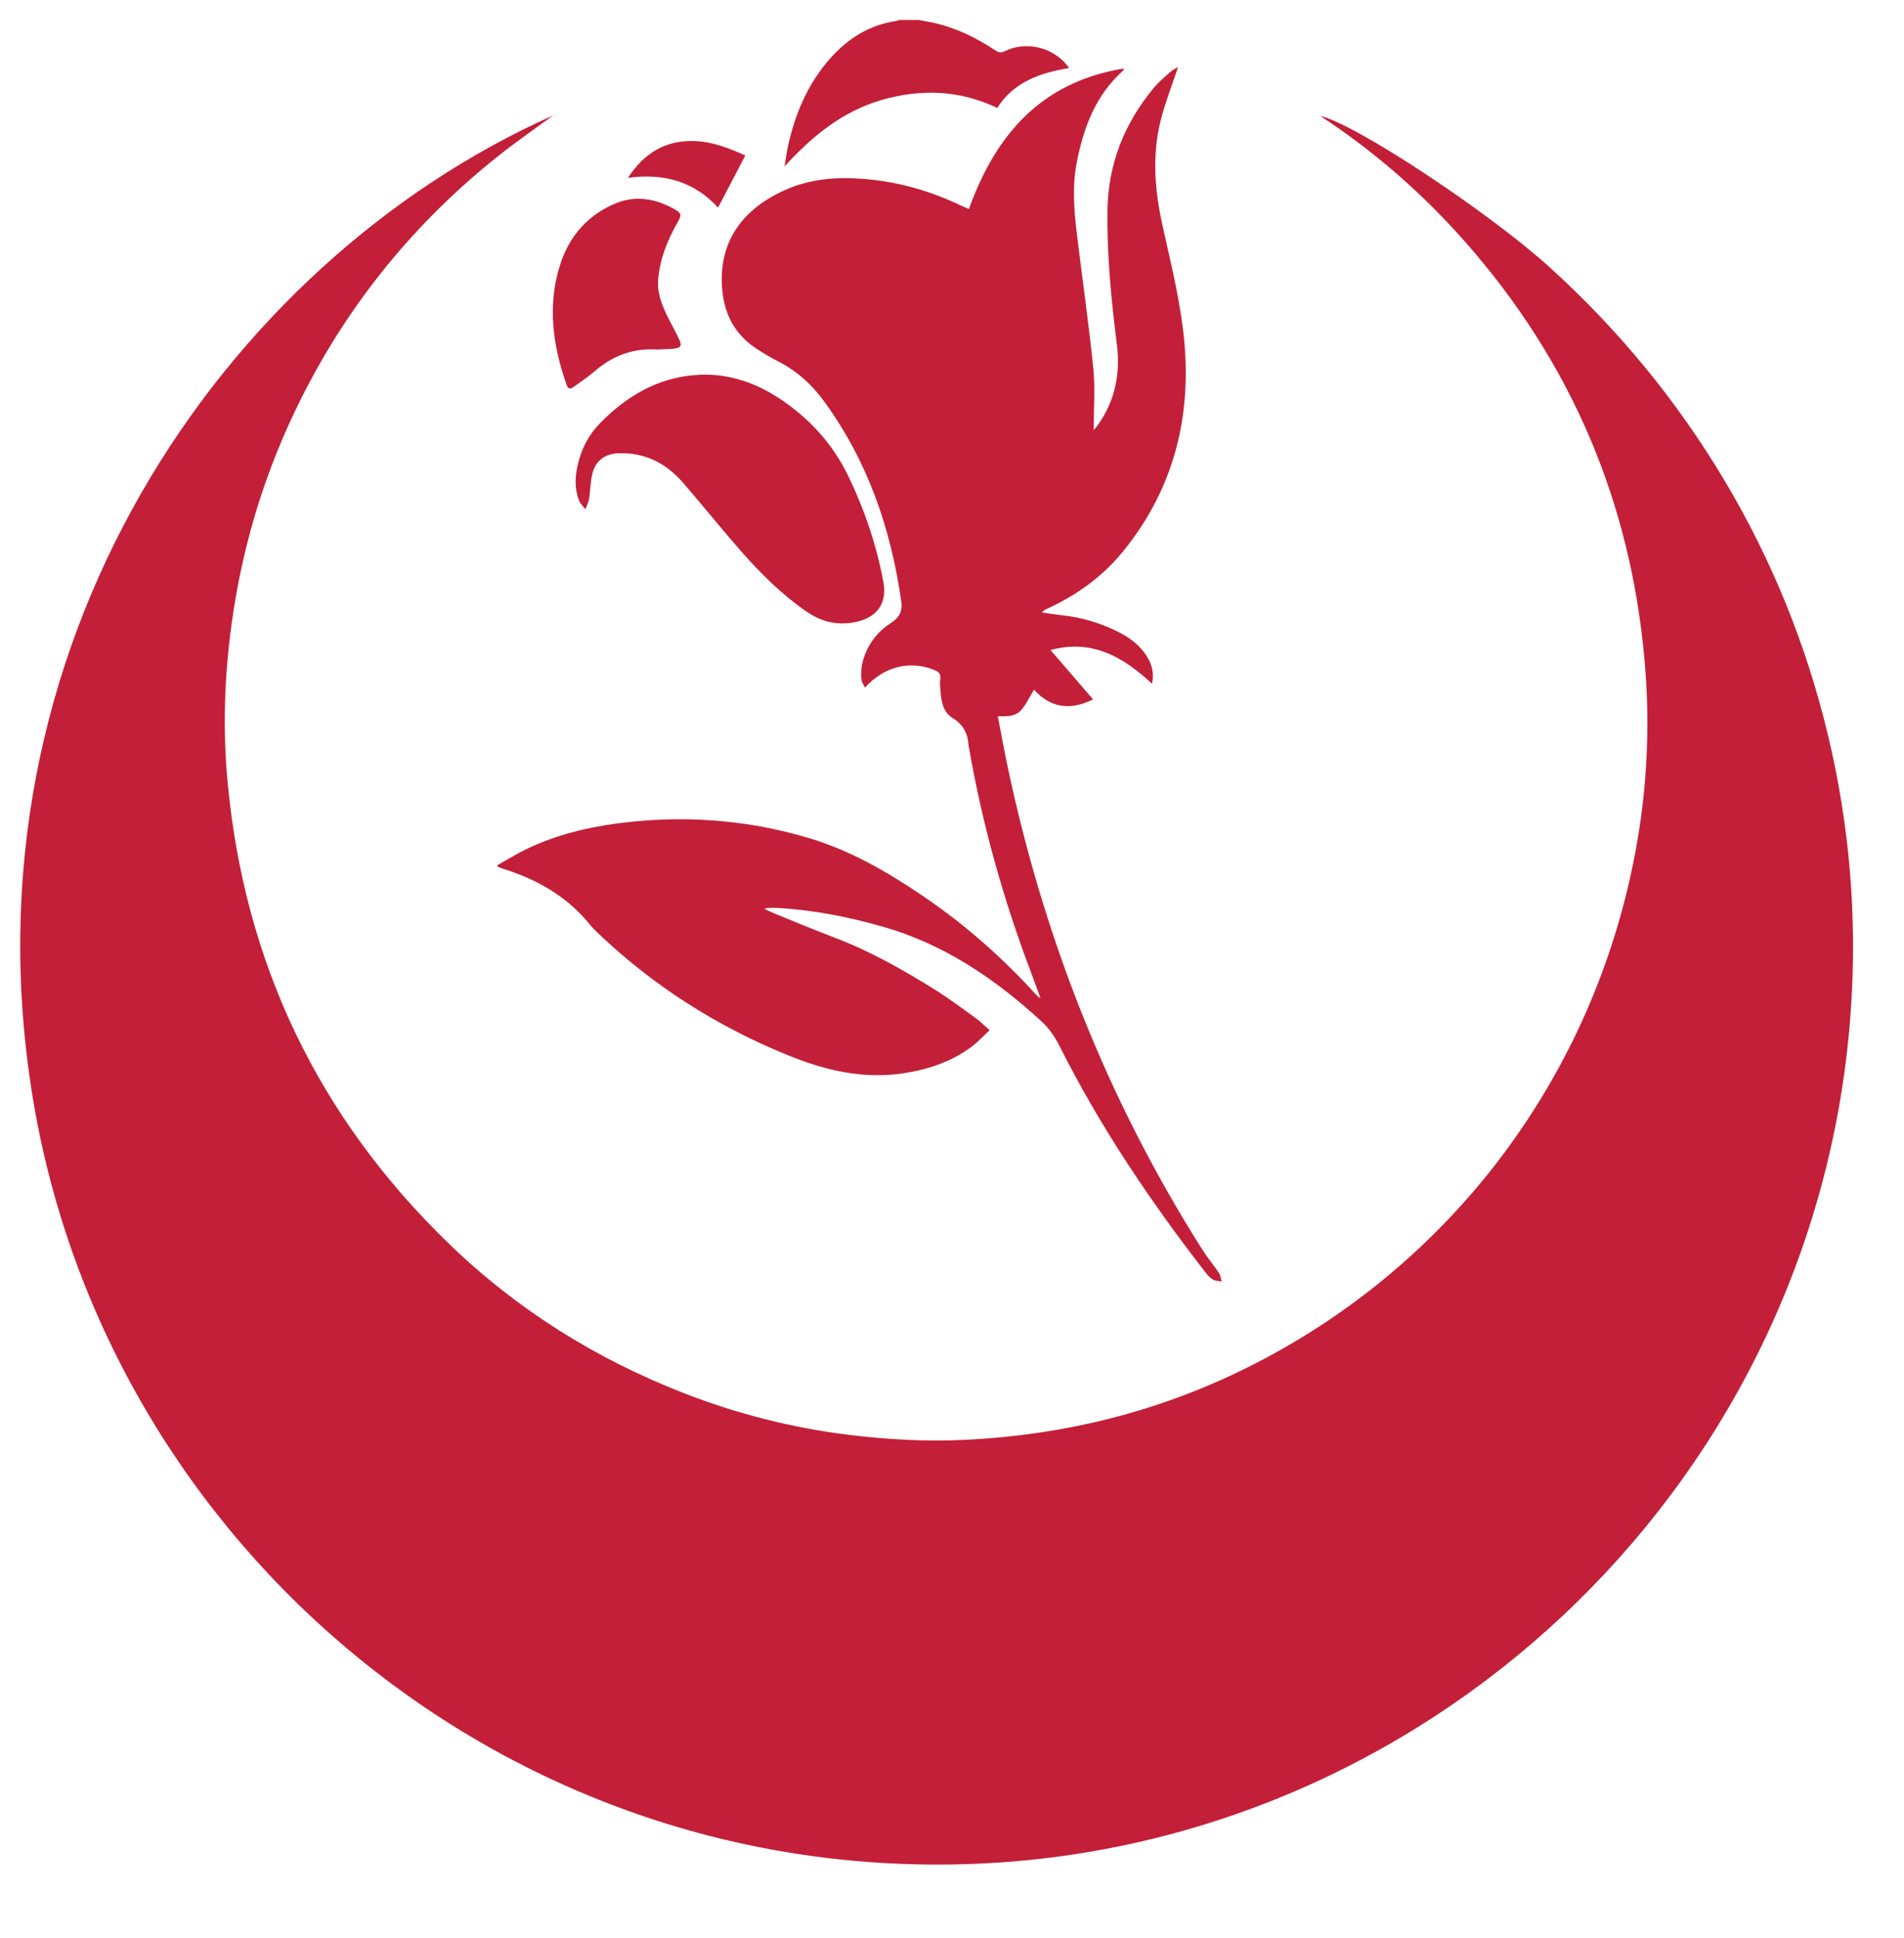
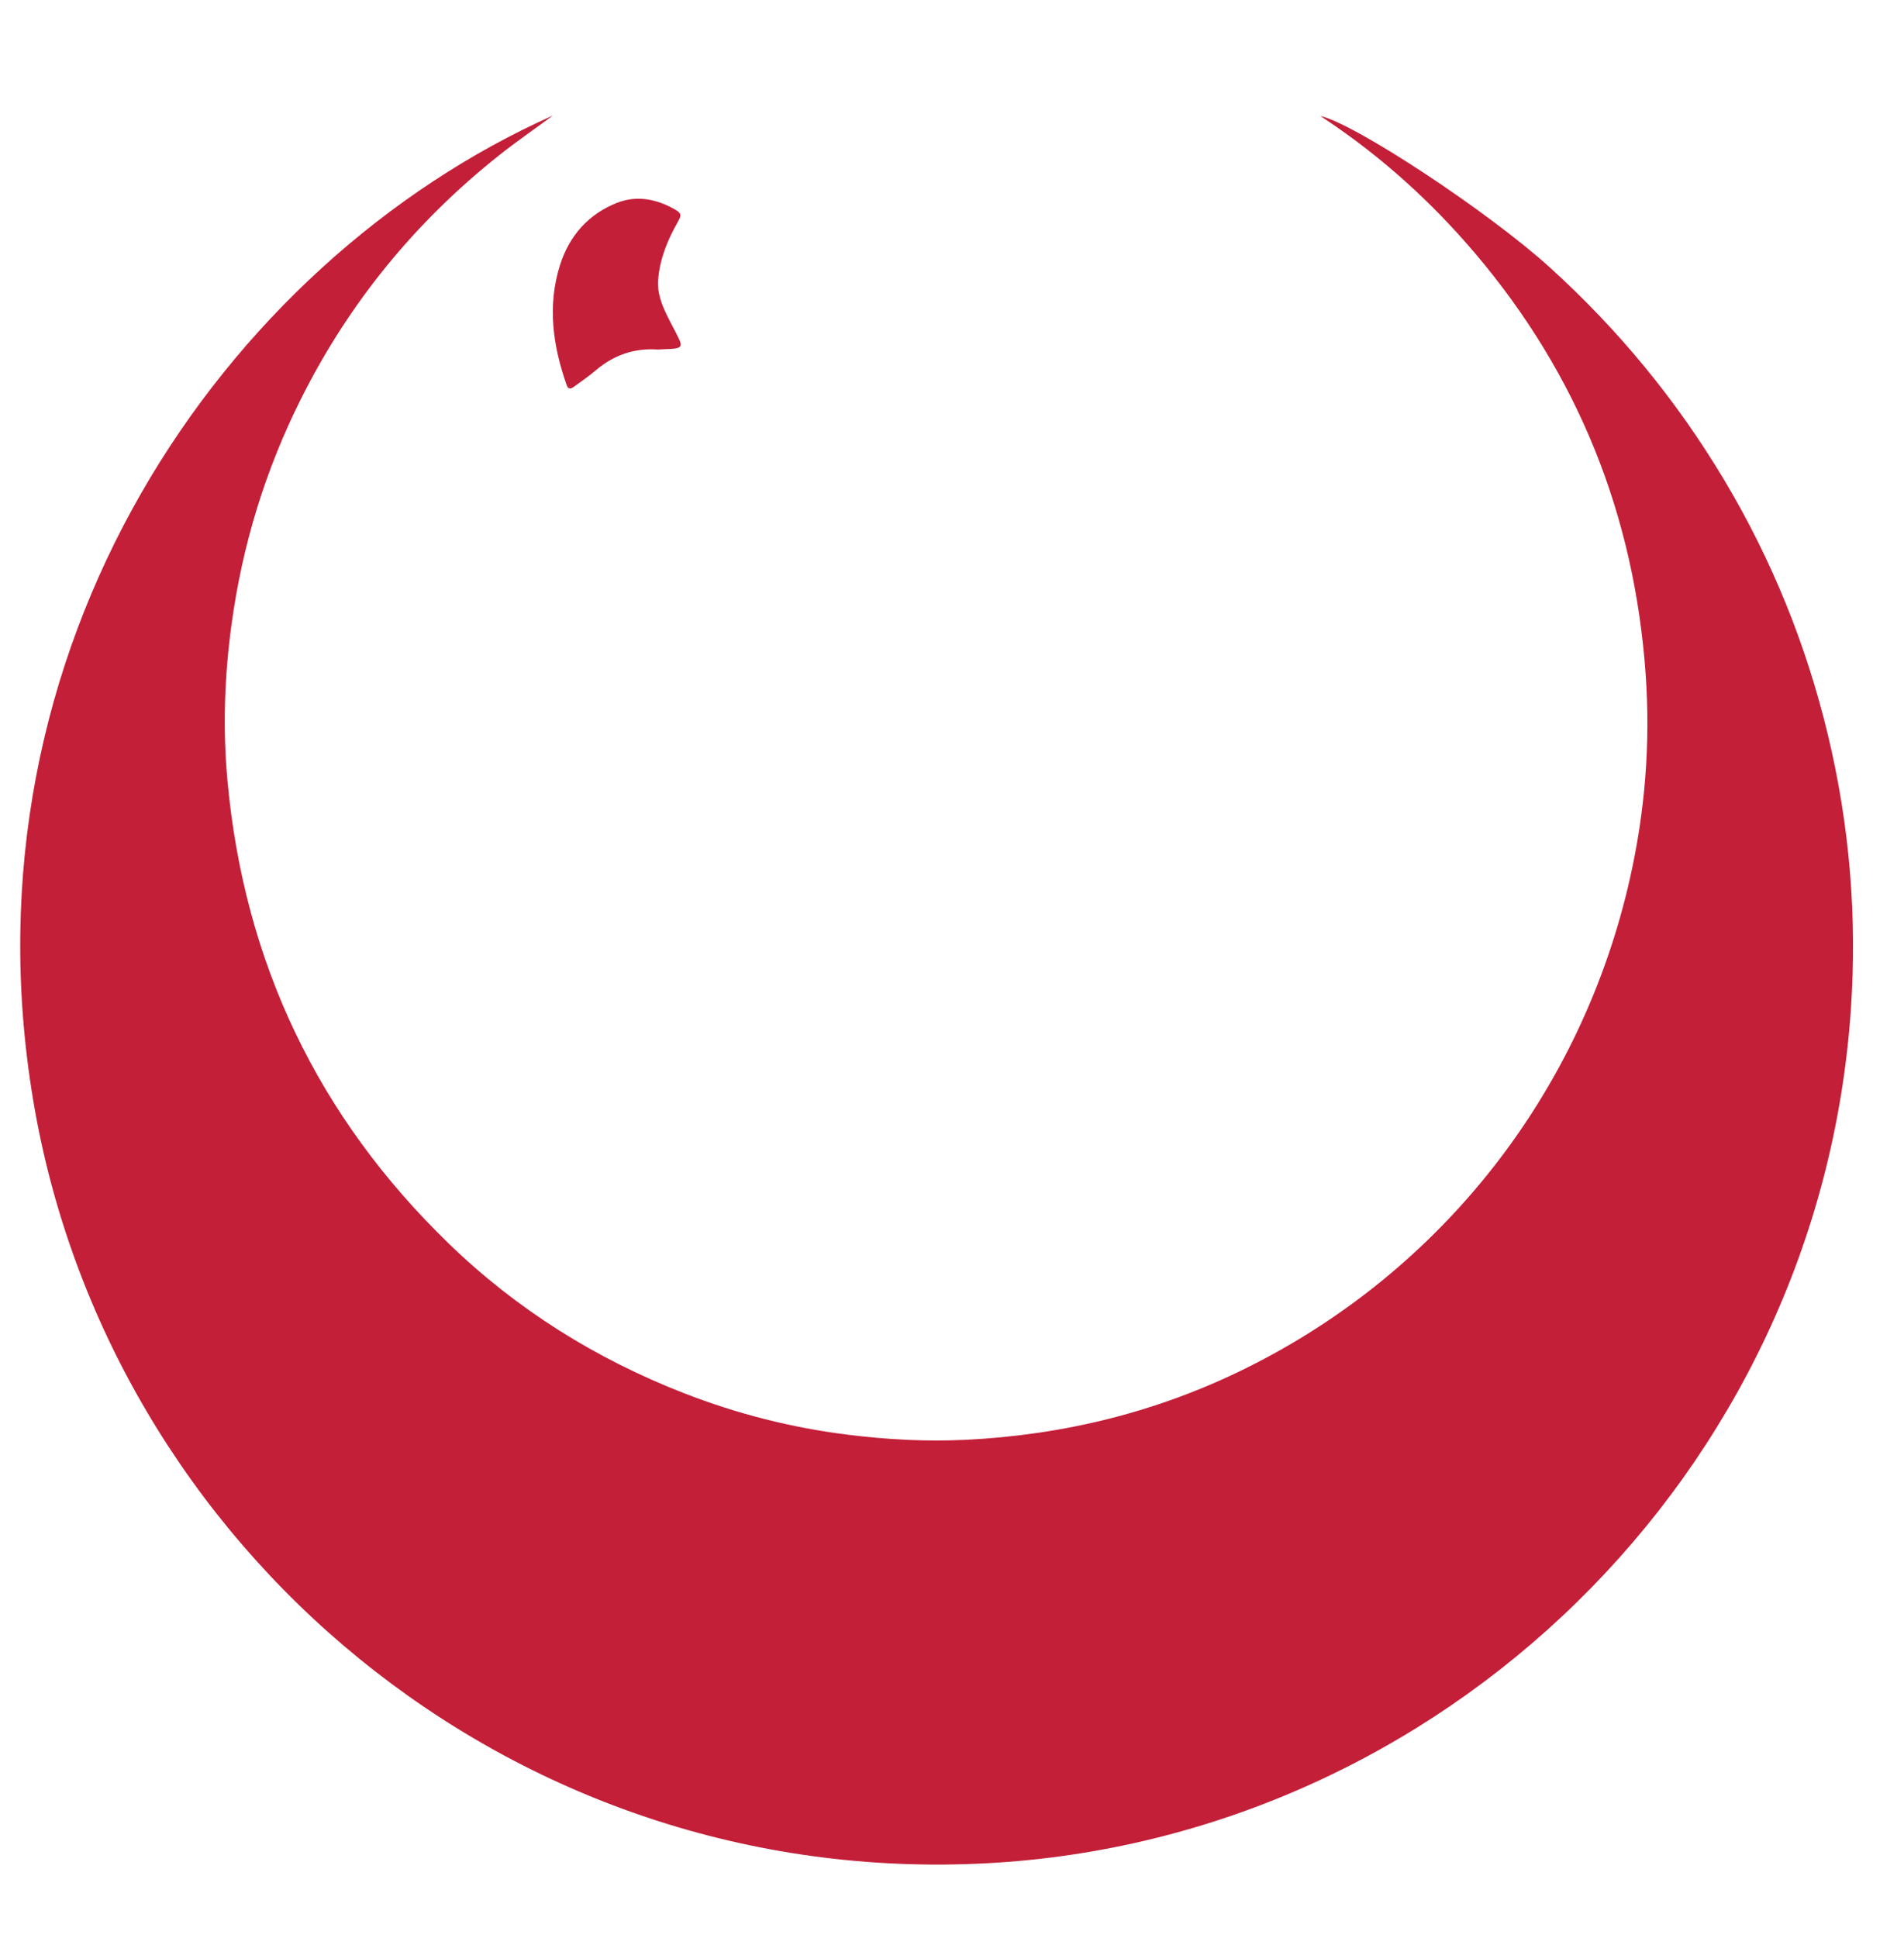
<svg xmlns="http://www.w3.org/2000/svg" id="katman_1" x="0px" y="0px" viewBox="0 0 286 291" style="enable-background:new 0 0 286 291;" xml:space="preserve">
  <style type="text/css">	.st0{fill:#C31F38;}</style>
  <g id="STCTGK_00000062911075957212068280000013858230328722927236_">
    <g>
-       <path class="st0" d="M137.99,3c0.74,0.14,1.47,0.26,2.21,0.42c3.37,0.74,6.42,2.23,9.28,4.13c0.52,0.35,0.89,0.42,1.49,0.12   c3.28-1.61,7.51-0.5,9.62,2.55c-4.36,0.71-8.33,2.1-10.79,5.99c-5.73-2.74-11.59-2.88-17.45-1.17c-5.85,1.7-10.4,5.47-14.51,9.95   c0.19-1.08,0.33-2.18,0.57-3.25c1.07-4.75,2.94-9.14,6.18-12.84c2.69-3.08,5.98-5.17,10.11-5.76c0.1-0.02,0.2-0.09,0.3-0.13   C135.98,3,136.98,3,137.99,3z" />
      <path class="st0" d="M83.07,17.34c-2.68,1.97-5.49,3.91-8.16,6.03c-12.55,9.97-22.47,22.11-29.66,36.45   c-5.4,10.75-8.87,22.1-10.48,34.02c-1.06,7.79-1.32,15.6-0.6,23.42c2.5,27.26,13.58,50.46,33.25,69.5   c10.23,9.91,22.1,17.31,35.35,22.47c7.94,3.09,16.15,5.18,24.62,6.23c5.87,0.73,11.76,1.05,17.66,0.76   c14.77-0.72,28.87-4.19,42.14-10.77c29.38-14.56,50.42-41.41,57.65-73.56c2.27-10.07,3.08-20.28,2.36-30.57   c-1.68-23.88-10.14-45.05-25.67-63.33c-6.54-7.69-13.96-14.41-22.37-20.02c-0.25-0.17-0.51-0.34-0.82-0.55   c5.27,1.19,25.3,14.43,34.46,22.74c10.32,9.36,19.09,20.01,26.23,31.98c7.13,11.96,12.3,24.71,15.55,38.26   c3.25,13.56,4.39,27.29,3.44,41.19c-4.78,70-61.67,124.6-129.81,128.22C76.71,283.6,16.22,232.35,4.99,165.25   C-6.37,97.39,33.44,39.48,83.07,17.34z" />
-       <path class="st0" d="M74.71,129.93c1.46-0.81,2.88-1.7,4.37-2.42c4.27-2.06,8.81-3.2,13.48-3.83c9.77-1.31,19.41-0.66,28.87,2.15   c6.19,1.84,11.74,5.03,17.06,8.63c6.31,4.26,11.99,9.25,17.11,14.88c0.19,0.2,0.37,0.4,0.69,0.54c-0.46-1.25-0.91-2.5-1.38-3.74   c-4.16-10.96-7.32-22.2-9.34-33.76c-0.02-0.14-0.08-0.27-0.08-0.41c-0.1-1.79-0.77-3.15-2.41-4.15c-1.48-0.9-1.7-2.6-1.83-4.23   c-0.04-0.56-0.09-1.13-0.01-1.67c0.11-0.74-0.26-1.03-0.87-1.29c-3.62-1.51-7.55-0.58-10.44,2.63c-0.19-0.4-0.45-0.73-0.5-1.09   c-0.25-1.75,0.18-3.39,0.98-4.93c0.8-1.55,2-2.77,3.45-3.71c1.24-0.8,1.73-1.73,1.51-3.27c-1.54-10.85-5.02-20.93-11.49-29.87   c-1.87-2.59-4.19-4.71-7.08-6.16c-1.12-0.56-2.2-1.23-3.24-1.92c-3.11-2.04-4.71-5.02-5.06-8.66c-0.66-6.91,2.6-12.06,9.44-15.12   c3.87-1.73,7.91-1.99,12.07-1.64c5.07,0.43,9.86,1.83,14.44,4.03c0.37,0.18,0.76,0.32,1.09,0.46c4.03-11.16,10.86-19.1,23.32-21.1   c-0.16,0.26-0.19,0.37-0.27,0.43c-3.97,3.58-5.74,8.26-6.79,13.35c-0.75,3.63-0.5,7.23-0.07,10.85c0.82,6.82,1.81,13.62,2.5,20.46   c0.3,3.01,0.05,6.07,0.05,9.22c0.24-0.29,0.47-0.52,0.65-0.79c2.57-3.63,3.39-7.72,2.84-12.03c-0.84-6.66-1.5-13.32-1.42-20.05   c0.08-7.05,2.51-13.15,6.95-18.51c0.72-0.88,1.61-1.62,2.47-2.38c0.38-0.34,0.87-0.56,1.19-0.76c-0.79,2.36-1.69,4.71-2.38,7.13   c-1.59,5.54-1.2,11.09,0.04,16.66c1.1,4.93,2.3,9.86,2.98,14.85c1.72,12.56-0.79,24.13-8.94,34.14c-3.08,3.78-6.99,6.56-11.43,8.6   c-0.25,0.11-0.49,0.25-0.73,0.53c1.06,0.15,2.12,0.32,3.19,0.44c2.83,0.31,5.52,1.12,8.07,2.37c1.54,0.75,2.96,1.7,4.03,3.08   c1.09,1.4,1.65,2.95,1.26,4.81c-4.34-4.04-9.05-6.75-15.25-5.06c2.13,2.47,4.22,4.89,6.39,7.41c-3.57,1.77-6.49,1.18-8.87-1.46   c-0.66,1.07-1.16,2.2-1.94,3.08c-0.87,0.97-2.2,0.95-3.5,0.9c0.5,2.58,0.95,5.07,1.47,7.55c5.47,25.9,15.05,50.14,29.23,72.53   c0.78,1.22,1.72,2.34,2.53,3.55c0.24,0.36,0.27,0.85,0.4,1.28c-0.46-0.1-1-0.09-1.37-0.33c-0.5-0.33-0.9-0.82-1.27-1.31   c-8.22-10.63-15.7-21.74-21.74-33.78c-0.67-1.35-1.6-2.67-2.71-3.68c-6.95-6.37-14.63-11.59-23.82-14.2   c-5.11-1.46-10.31-2.48-15.64-2.81c-0.58-0.04-1.17,0-1.76,0.01c-0.07,0-0.14,0.05-0.38,0.13c0.62,0.29,1.11,0.53,1.61,0.73   c2.97,1.21,5.94,2.45,8.94,3.59c5.3,2.01,10.21,4.79,15,7.77c2.15,1.34,4.19,2.87,6.25,4.36c0.67,0.48,1.26,1.09,2.03,1.77   c-1,0.93-1.75,1.76-2.63,2.42c-3.09,2.33-6.63,3.5-10.42,4.06c-6.01,0.89-11.67-0.46-17.17-2.69   c-10.68-4.33-20.25-10.41-28.6-18.36c-0.42-0.4-0.84-0.82-1.21-1.28c-3.45-4.26-7.98-6.82-13.13-8.42   c-0.23-0.07-0.46-0.16-0.7-0.25C74.77,130.11,74.74,130.02,74.71,129.93z" />
-       <path class="st0" d="M105.42,56.26c4.27-0.09,8.15,1.26,11.7,3.61c4.47,2.96,7.97,6.8,10.32,11.66   c2.44,5.06,4.22,10.33,5.25,15.85c0.62,3.32-1.05,5.47-4.38,6.07c-2.69,0.49-5-0.11-7.2-1.63c-3.68-2.55-6.84-5.68-9.78-9.02   c-2.97-3.38-5.78-6.9-8.73-10.3c-2.54-2.93-5.73-4.58-9.71-4.43c-1.92,0.07-3.36,1.04-3.87,2.9c-0.35,1.27-0.32,2.64-0.54,3.96   c-0.08,0.53-0.36,1.03-0.54,1.54c-0.32-0.42-0.76-0.8-0.95-1.28c-0.69-1.72-0.63-3.5-0.23-5.28c0.54-2.43,1.62-4.57,3.37-6.36   c3.61-3.68,7.79-6.33,13-7.09C103.87,56.35,104.63,56.33,105.42,56.26z" />
      <path class="st0" d="M98.75,52.49c-3.46-0.23-6.54,0.81-9.23,3.1c-1.06,0.9-2.22,1.7-3.35,2.52c-0.39,0.28-0.8,0.41-1.04-0.25   c-2.1-5.96-2.95-12.02-0.98-18.15c1.39-4.32,4.25-7.56,8.53-9.25c2.96-1.16,5.9-0.58,8.62,0.95c1.11,0.62,1.1,0.89,0.49,1.96   c-1.53,2.7-2.69,5.52-2.93,8.65c-0.15,1.91,0.5,3.63,1.31,5.3c0.58,1.21,1.25,2.37,1.82,3.59c0.49,1.04,0.32,1.33-0.84,1.46   C100.38,52.44,99.59,52.44,98.75,52.49z" />
-       <path class="st0" d="M94.33,26.7c2.5-3.82,5.78-5.72,10.18-5.51c2.65,0.13,5.05,1.09,7.44,2.16c-1.36,2.61-2.71,5.19-4.09,7.83   C104.25,27.24,99.7,25.98,94.33,26.7z" />
    </g>
  </g>
</svg>